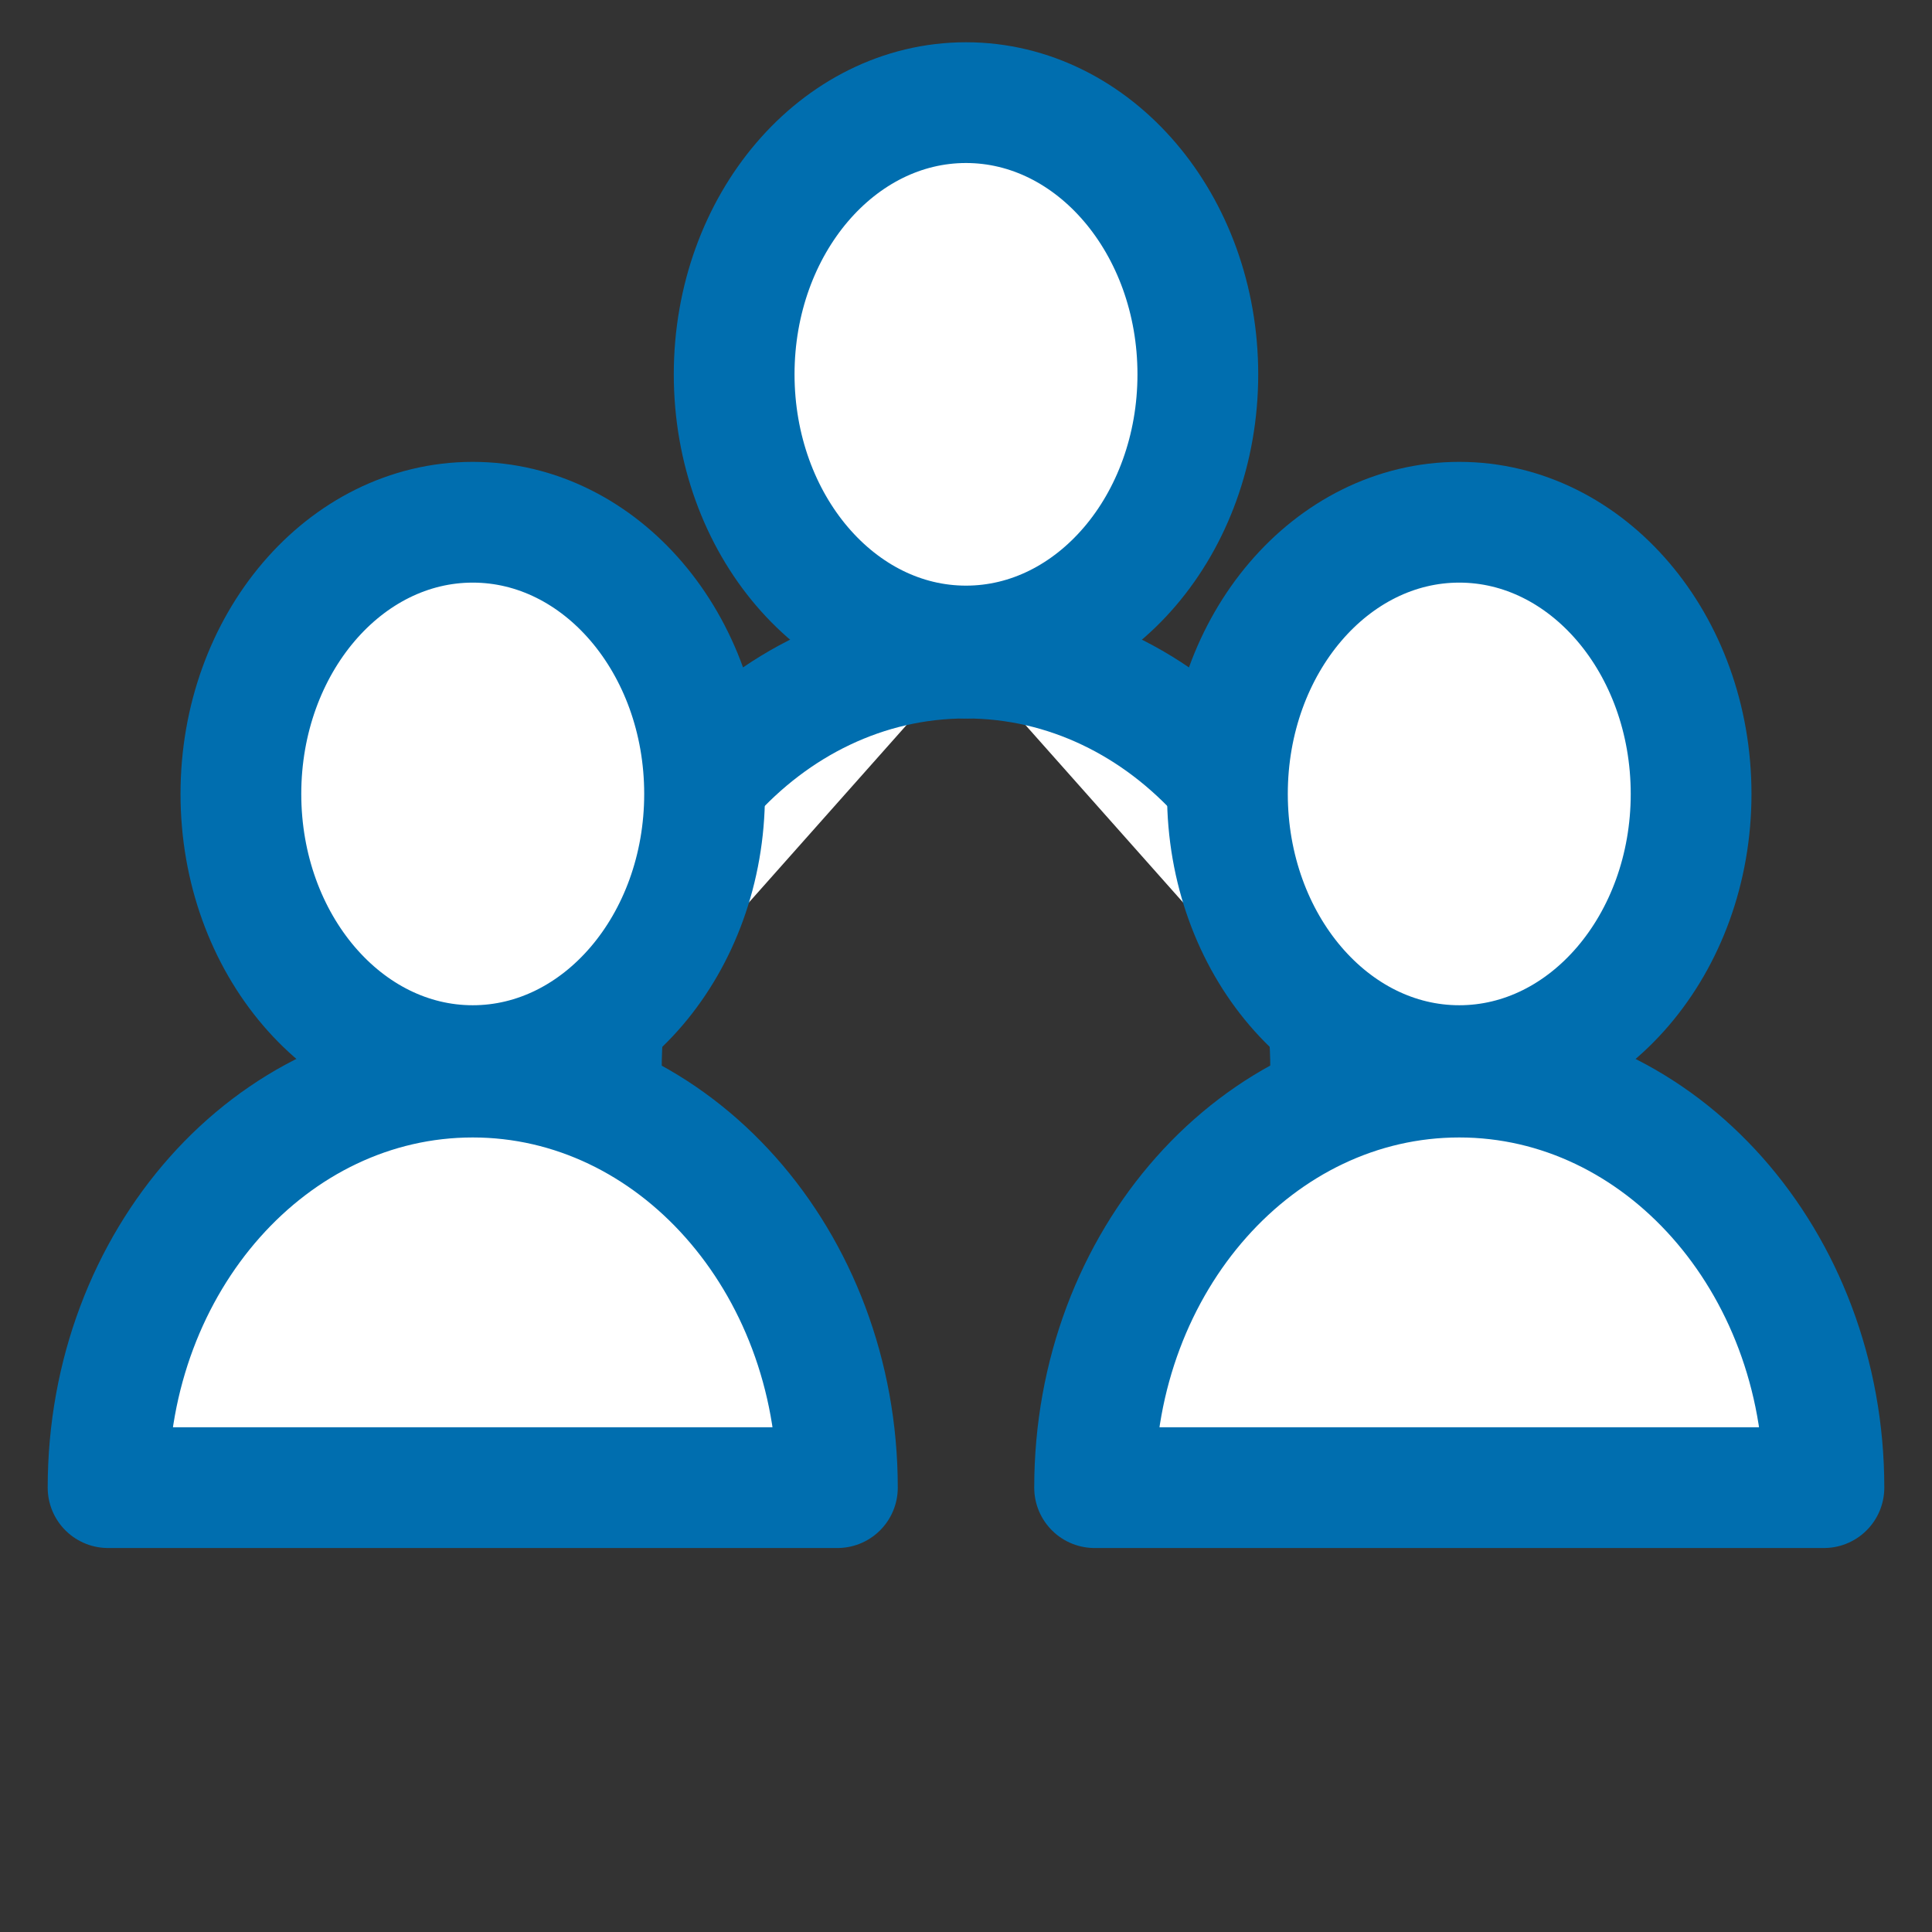
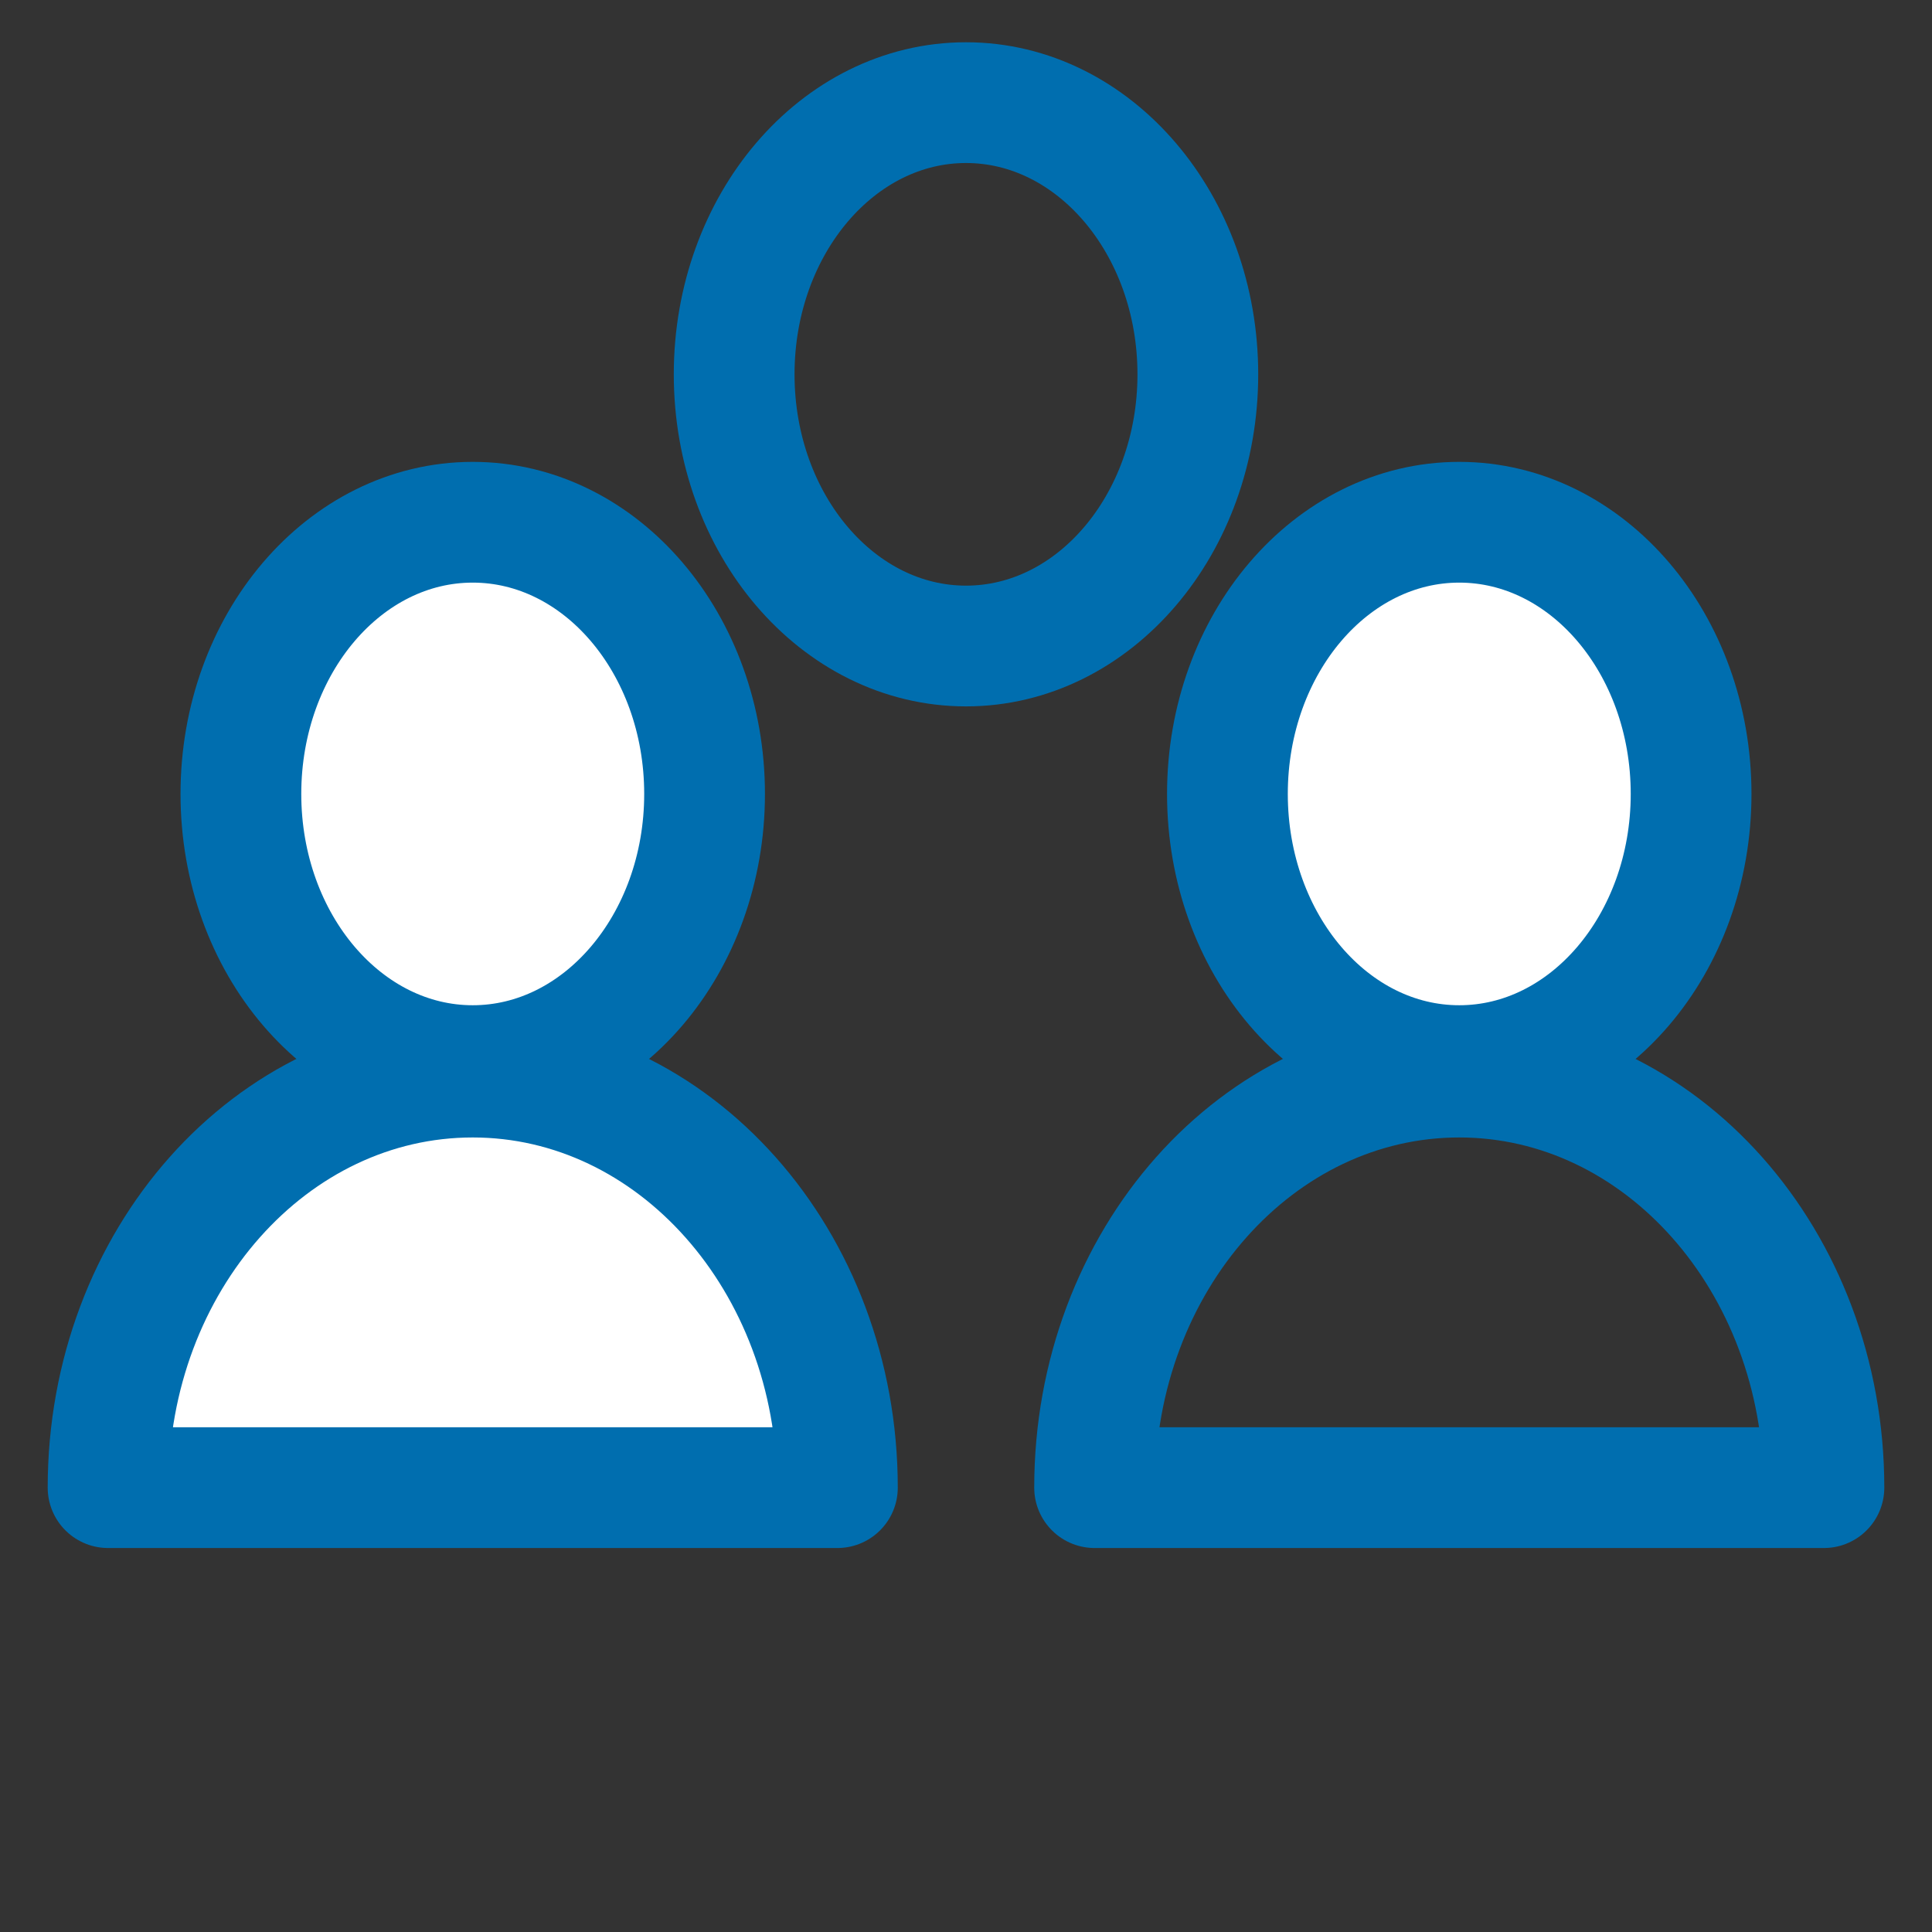
<svg xmlns="http://www.w3.org/2000/svg" id="Layer_1" viewBox="0 0 32 32">
  <rect x="0" y="0" width="32" height="32" fill="#333333" stroke="none" />
  <defs>
    <style>.cls-1,.cls-2{stroke-linecap:round;stroke-width:2px;}.cls-1,.cls-2,.cls-3{stroke:#006eaf;}.cls-1,.cls-3{fill:#fff;stroke-miterlimit:10;}.cls-2{fill:none;stroke-linejoin:round;}</style>
  </defs>
-   <path class="cls-1" d="M16,10.9c-3.34,0-6.04,3.04-6.04,6.8" />
-   <path class="cls-1" d="M16,10.9c3.34,0,6.04,3.04,6.04,6.8" />
-   <path class="cls-3" d="M16,10.7c2.2,0,3.99-2.09,3.99-4.67s-1.79-4.67-3.99-4.67-3.99,2.09-3.99,4.67,1.79,4.67,3.99,4.67" />
  <ellipse class="cls-2" cx="16" cy="6.2" rx="3.84" ry="4.5" />
-   <path class="cls-3" d="M18.13,24.64h12.08c0-3.75-2.7-6.8-6.04-6.8s-6.04,3.04-6.04,6.8" />
-   <path class="cls-2" d="M18.13,24.64h12.08c0-3.75-2.7-6.8-6.04-6.8s-6.04,3.04-6.04,6.8Z" />
+   <path class="cls-2" d="M18.13,24.64h12.08c0-3.75-2.7-6.8-6.04-6.8s-6.04,3.04-6.04,6.8" />
  <path class="cls-3" d="M24.17,17.65c2.2,0,3.99-2.09,3.99-4.67s-1.79-4.67-3.99-4.67-3.99,2.09-3.99,4.67,1.79,4.67,3.99,4.67" />
  <ellipse class="cls-2" cx="24.17" cy="13.15" rx="3.84" ry="4.5" />
  <path class="cls-3" d="M1.79,24.64H13.87c0-3.75-2.7-6.8-6.04-6.8s-6.04,3.04-6.04,6.8" />
  <path class="cls-2" d="M1.79,24.64H13.87c0-3.75-2.7-6.8-6.04-6.8s-6.04,3.04-6.04,6.8Z" />
  <path class="cls-3" d="M7.83,17.65c2.2,0,3.99-2.09,3.99-4.67s-1.79-4.67-3.99-4.67-3.99,2.09-3.99,4.67,1.79,4.67,3.99,4.67" />
  <ellipse class="cls-2" cx="7.83" cy="13.15" rx="3.84" ry="4.5" />
</svg>